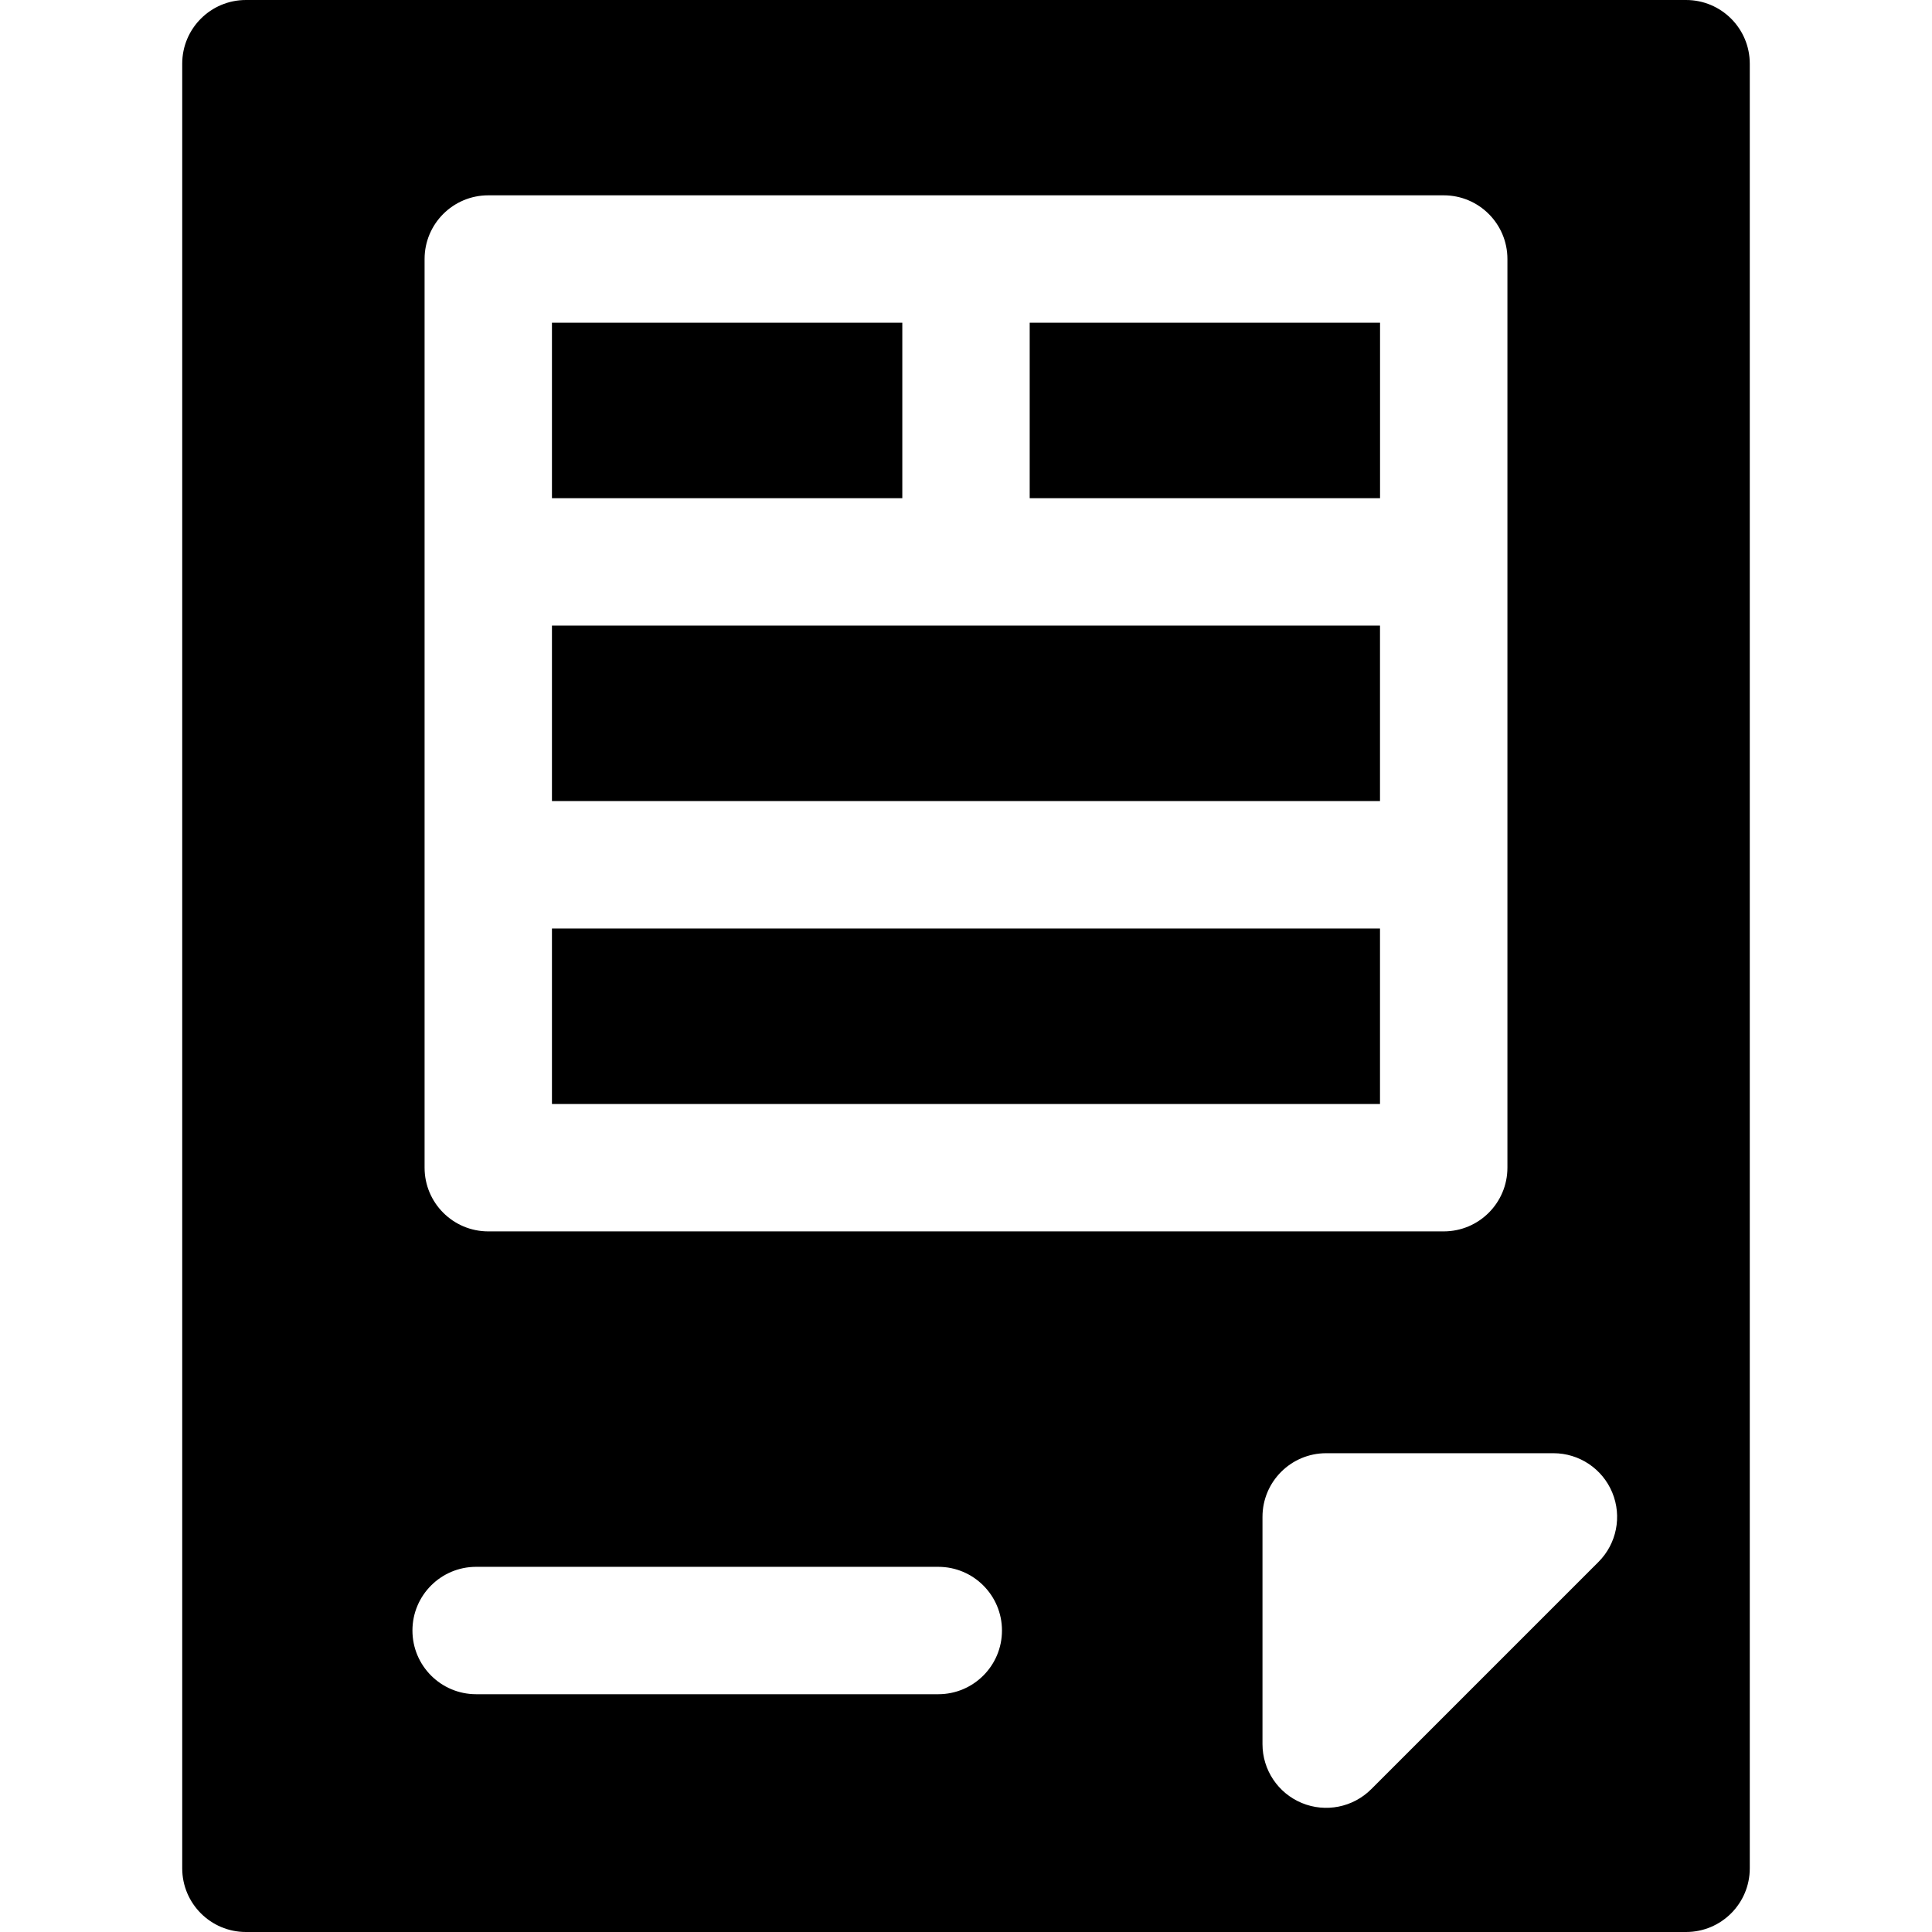
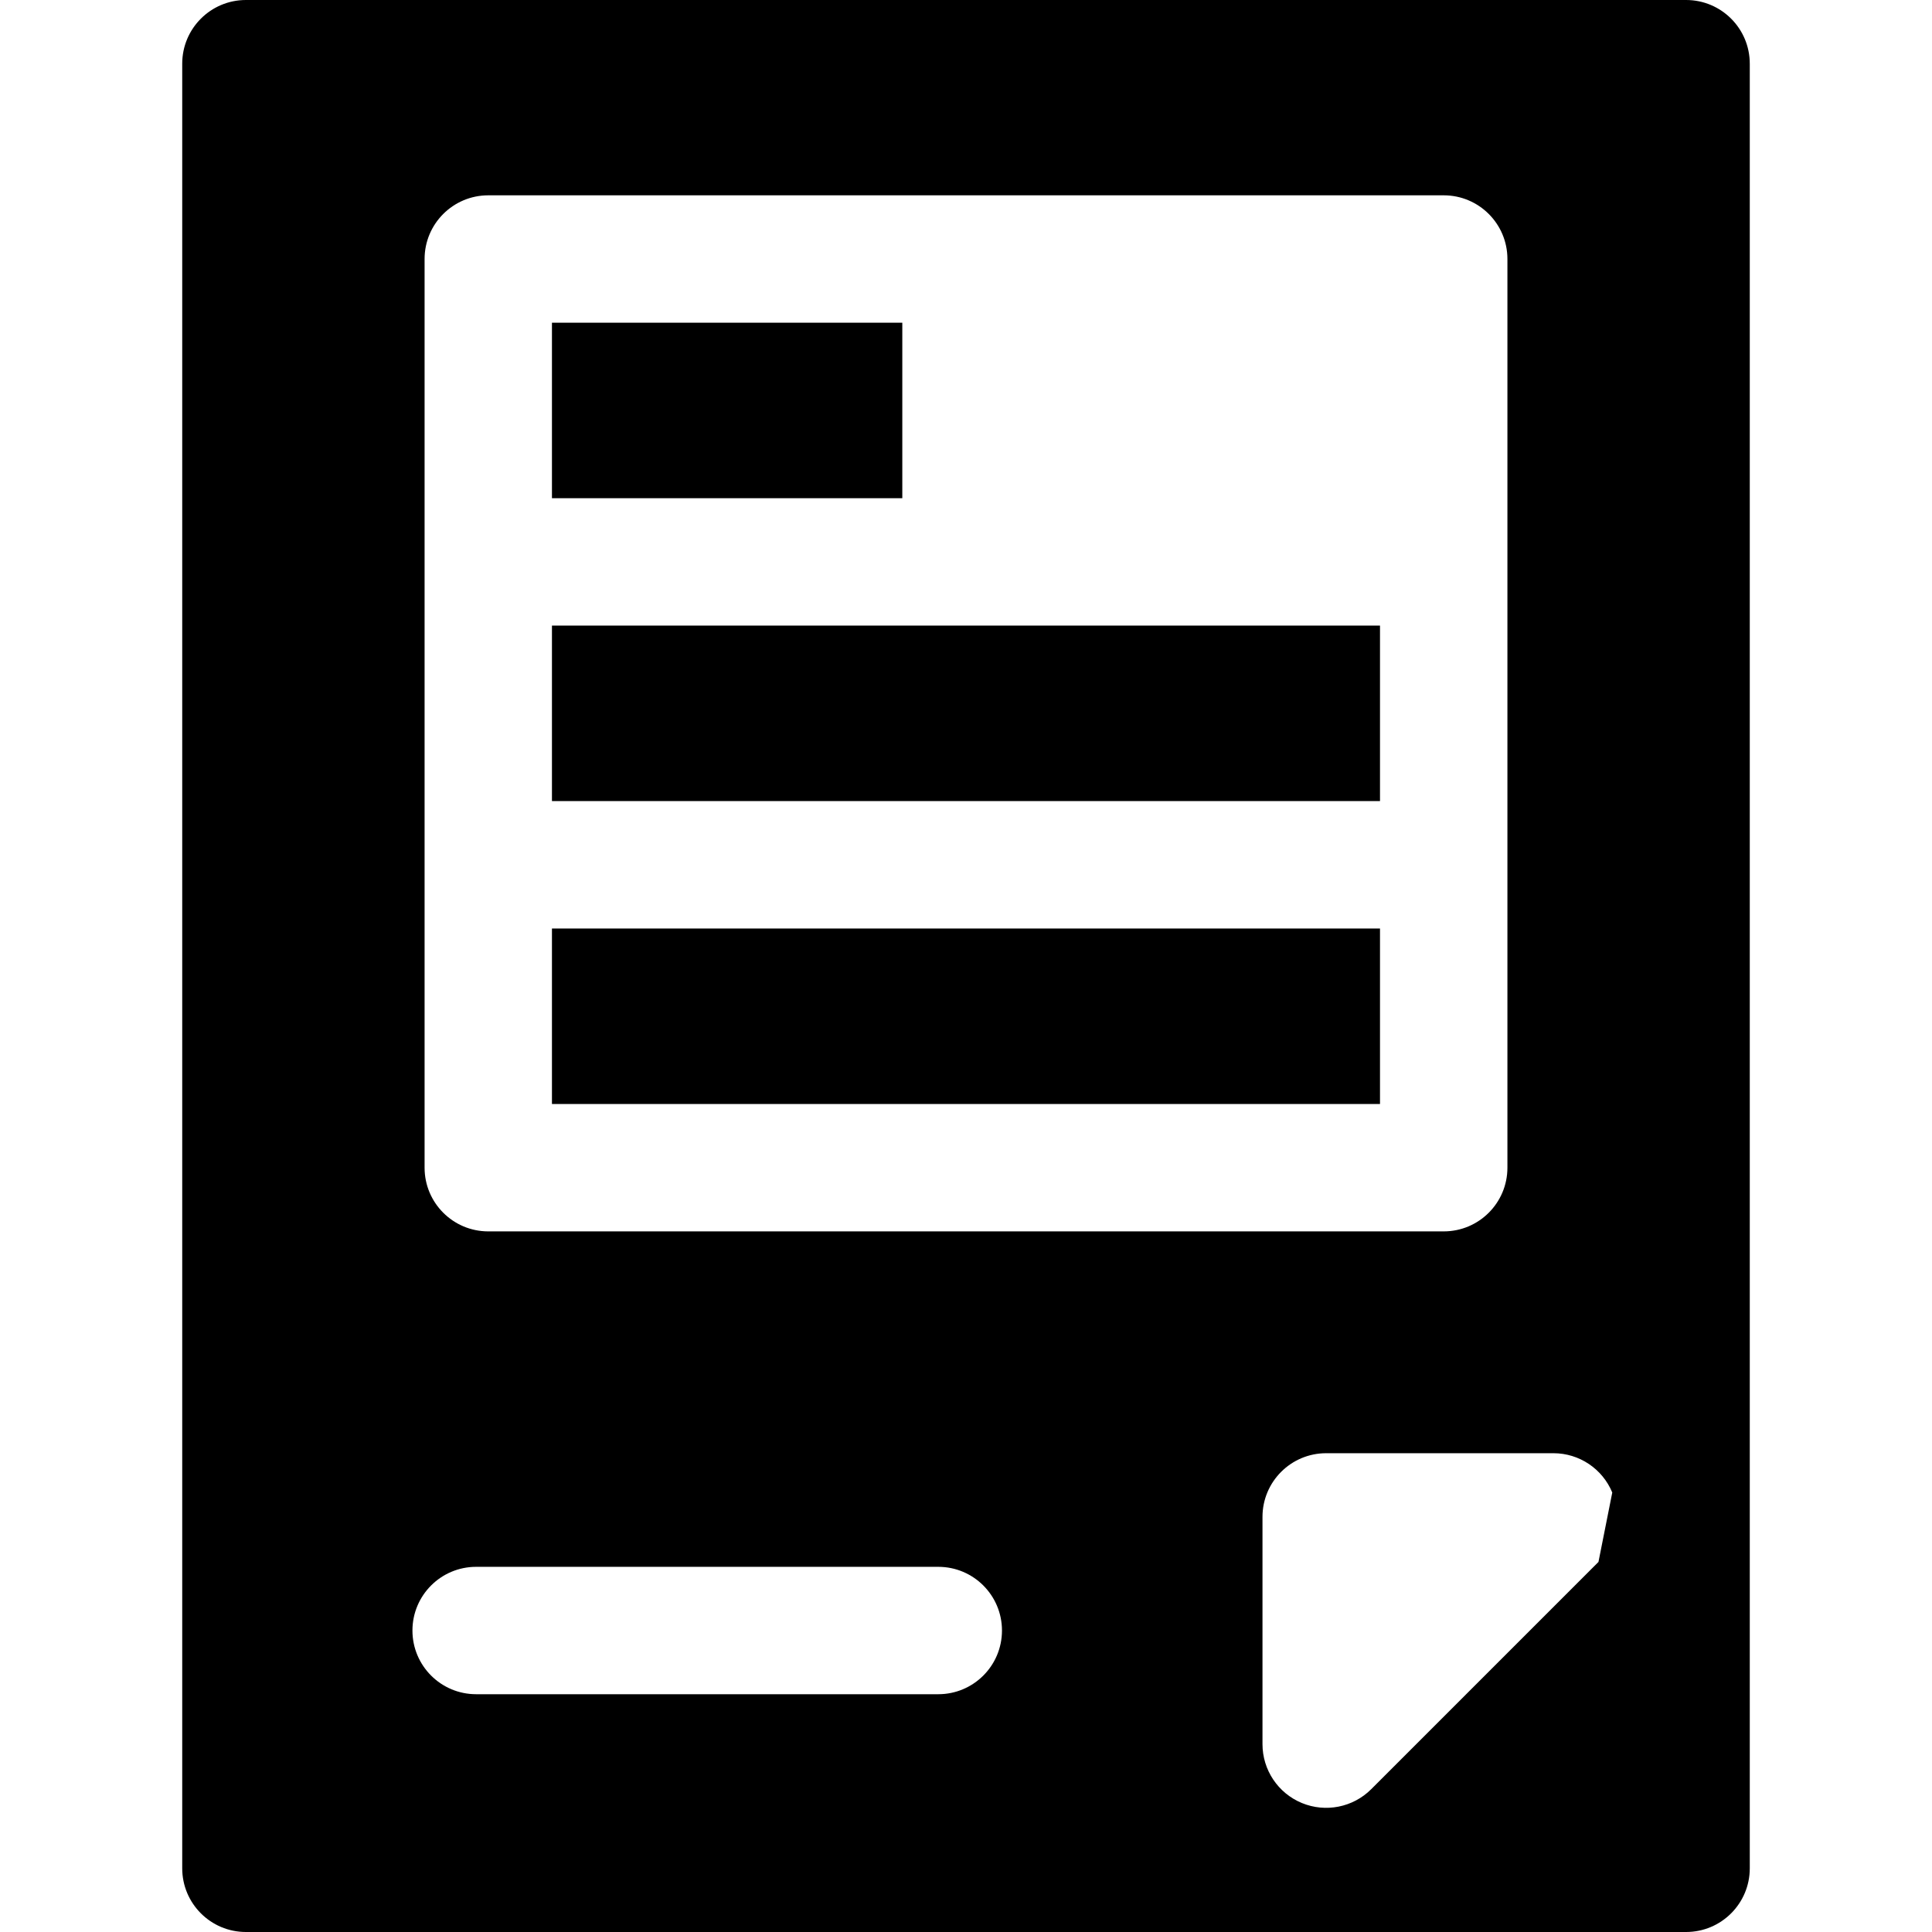
<svg xmlns="http://www.w3.org/2000/svg" fill="#000000" version="1.1" id="Layer_1" viewBox="0 0 512 512" xml:space="preserve">
  <g>
    <g>
-       <rect x="272.879" y="85.521" width="92.846" height="46.508" />
-     </g>
+       </g>
  </g>
  <g>
    <g>
      <rect x="146.274" y="246.064" width="219.44" height="46.508" />
    </g>
  </g>
  <g>
    <g>
      <rect x="146.274" y="165.787" width="219.44" height="46.508" />
    </g>
  </g>
  <g>
    <g>
      <rect x="146.274" y="85.521" width="92.846" height="46.508" />
    </g>
  </g>
  <g>
    <g>
-       <path d="M446.829,0H65.17c-9.322,0-16.879,7.557-16.879,16.879v478.242c0,9.322,7.557,16.879,16.879,16.879H446.83    c9.322,0,16.879-7.557,16.879-16.879V16.879C463.708,7.557,456.152,0,446.829,0z M112.519,68.642    c0-9.322,7.557-16.879,16.879-16.879h253.204c9.322,0,16.879,7.557,16.879,16.879v240.809c0,9.322-7.557,16.879-16.879,16.879    H129.398c-9.322,0-16.879-7.557-16.879-16.879V68.642z M248.655,448.985H126.181c-9.322,0-16.879-7.557-16.879-16.879    s7.557-16.879,16.879-16.879h122.474c9.322,0,16.879,7.557,16.879,16.879S257.977,448.985,248.655,448.985z M423.61,413.93    l-60.222,60.222c-4.841,4.842-12.108,6.263-18.395,3.659c-6.307-2.613-10.42-8.767-10.42-15.594v-60.222    c0-9.322,7.557-16.879,16.879-16.879h60.222c6.827,0,12.981,4.112,15.594,10.42C429.881,401.842,428.438,409.103,423.61,413.93z" />
+       <path d="M446.829,0H65.17c-9.322,0-16.879,7.557-16.879,16.879v478.242c0,9.322,7.557,16.879,16.879,16.879H446.83    c9.322,0,16.879-7.557,16.879-16.879V16.879C463.708,7.557,456.152,0,446.829,0z M112.519,68.642    c0-9.322,7.557-16.879,16.879-16.879h253.204c9.322,0,16.879,7.557,16.879,16.879v240.809c0,9.322-7.557,16.879-16.879,16.879    H129.398c-9.322,0-16.879-7.557-16.879-16.879V68.642z M248.655,448.985H126.181c-9.322,0-16.879-7.557-16.879-16.879    s7.557-16.879,16.879-16.879h122.474c9.322,0,16.879,7.557,16.879,16.879S257.977,448.985,248.655,448.985z M423.61,413.93    l-60.222,60.222c-4.841,4.842-12.108,6.263-18.395,3.659c-6.307-2.613-10.42-8.767-10.42-15.594v-60.222    c0-9.322,7.557-16.879,16.879-16.879h60.222c6.827,0,12.981,4.112,15.594,10.42z" />
    </g>
  </g>
</svg>